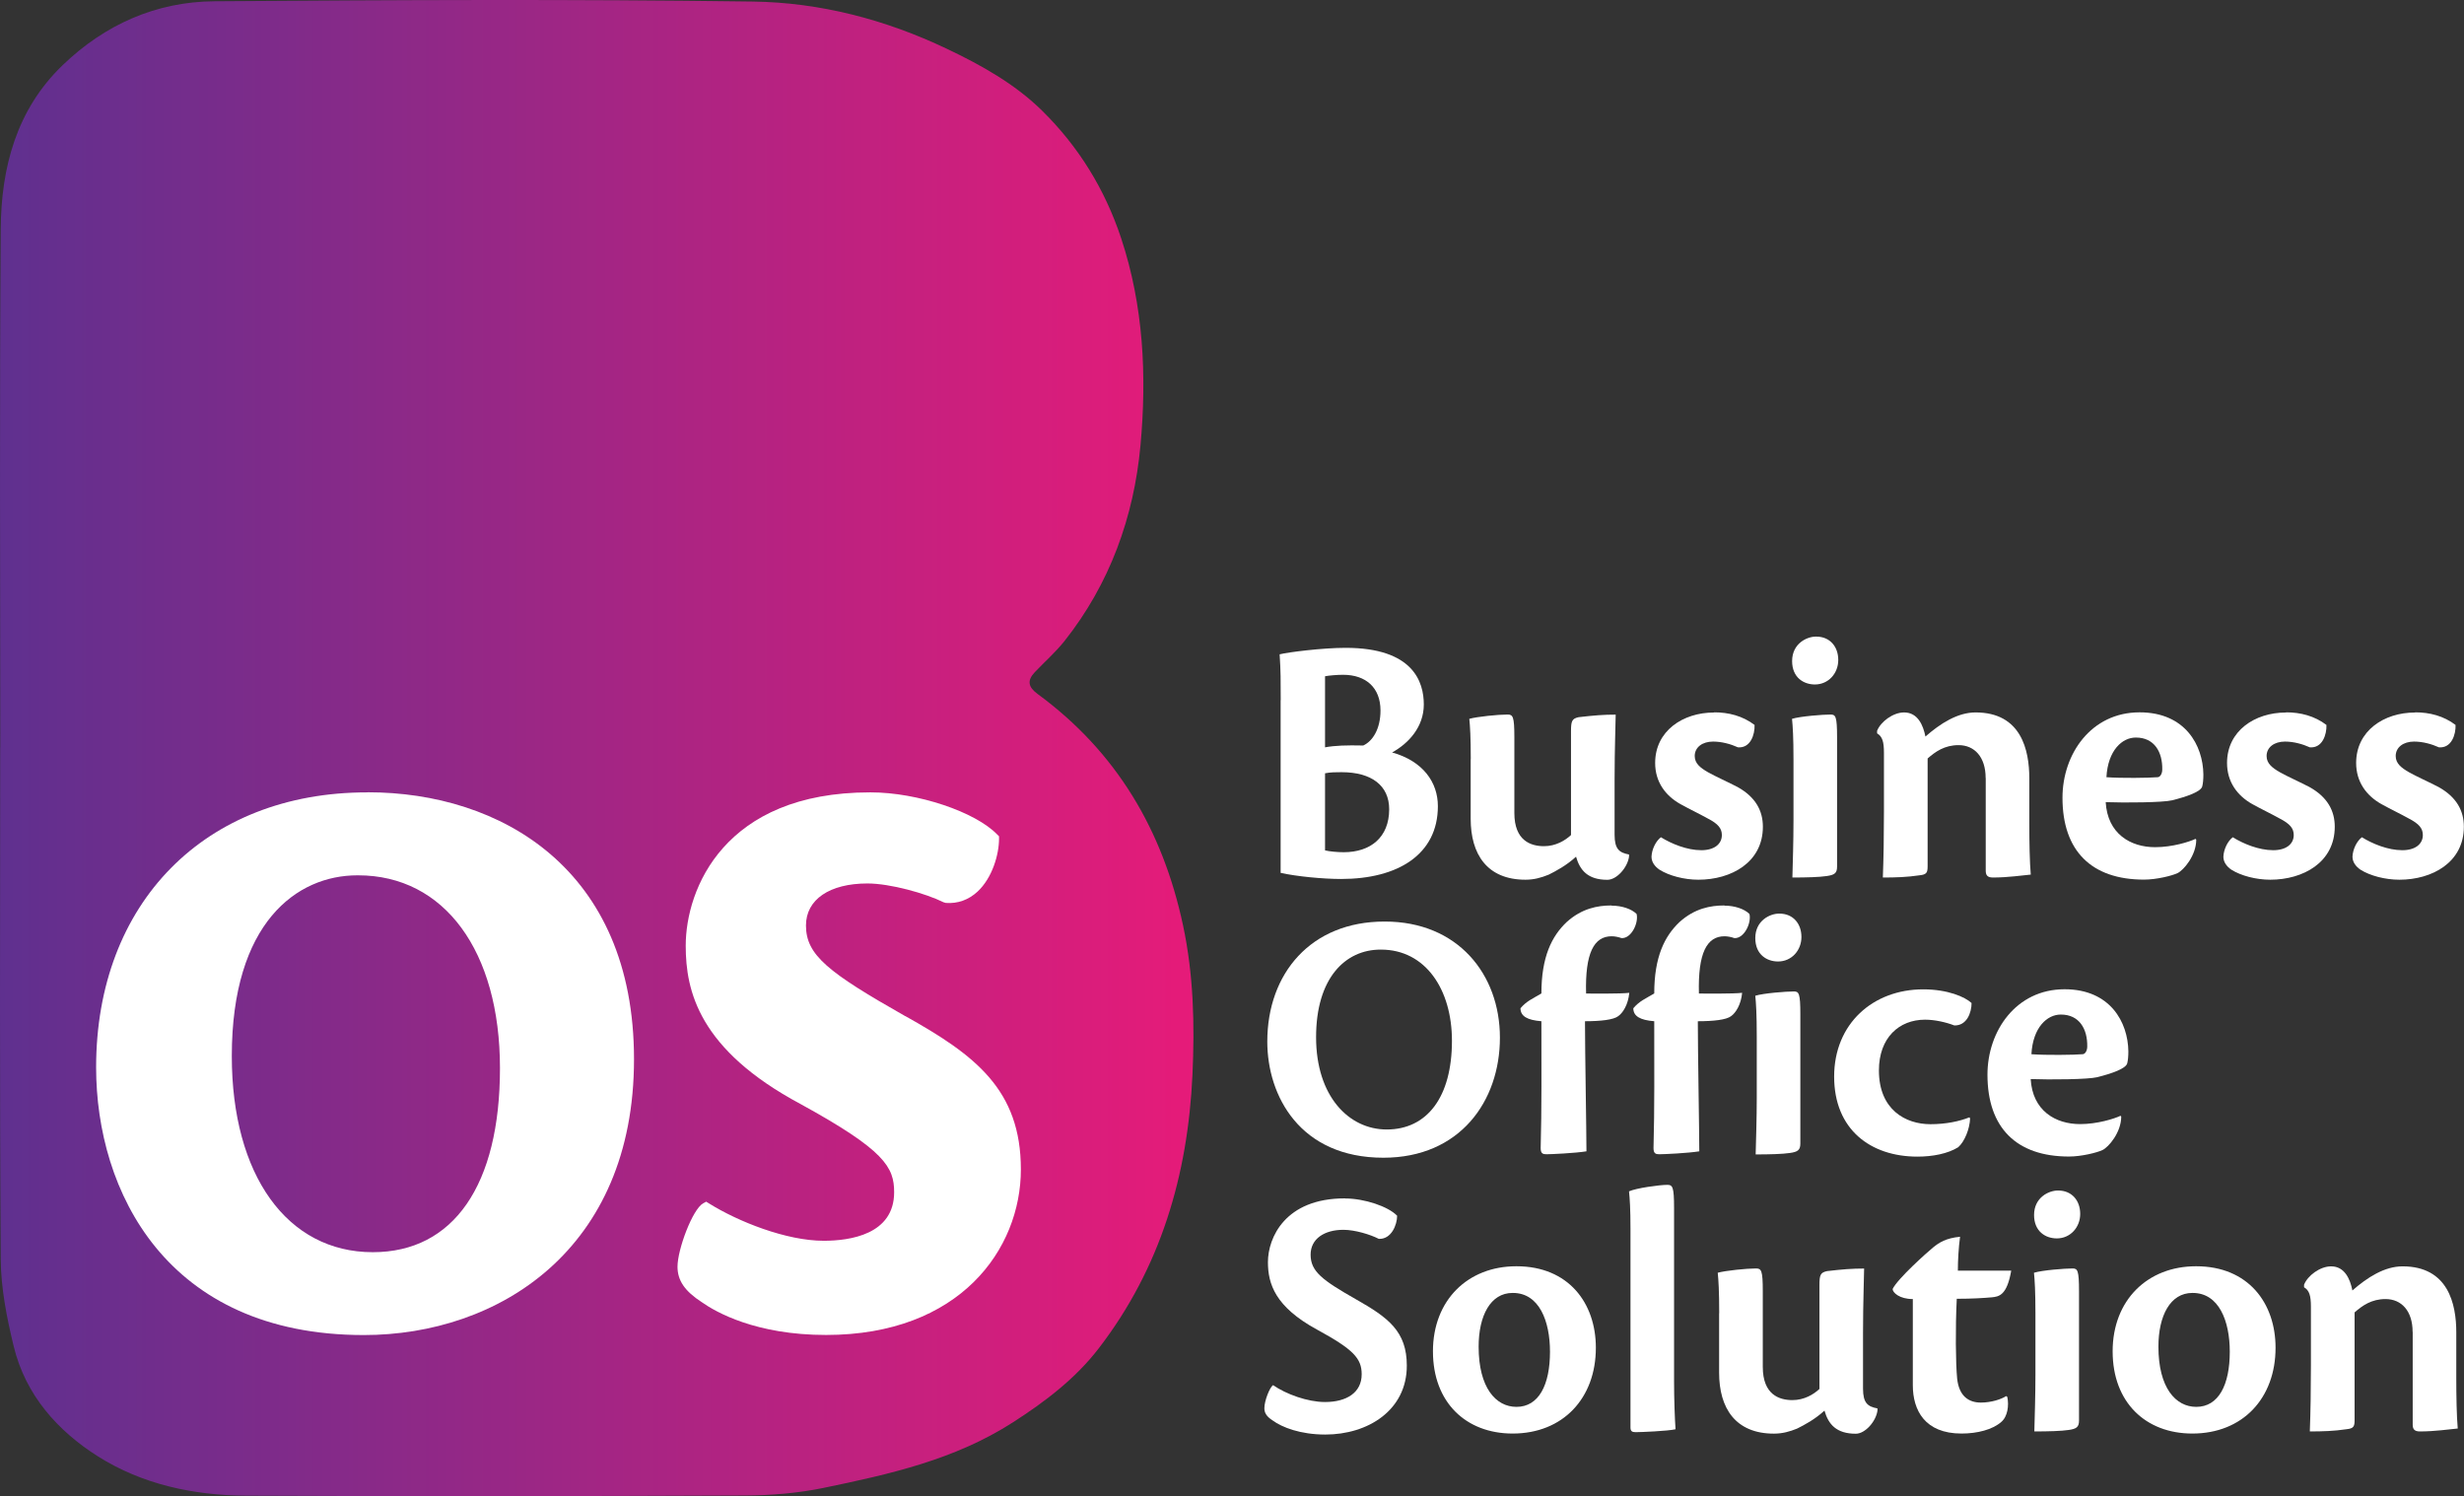
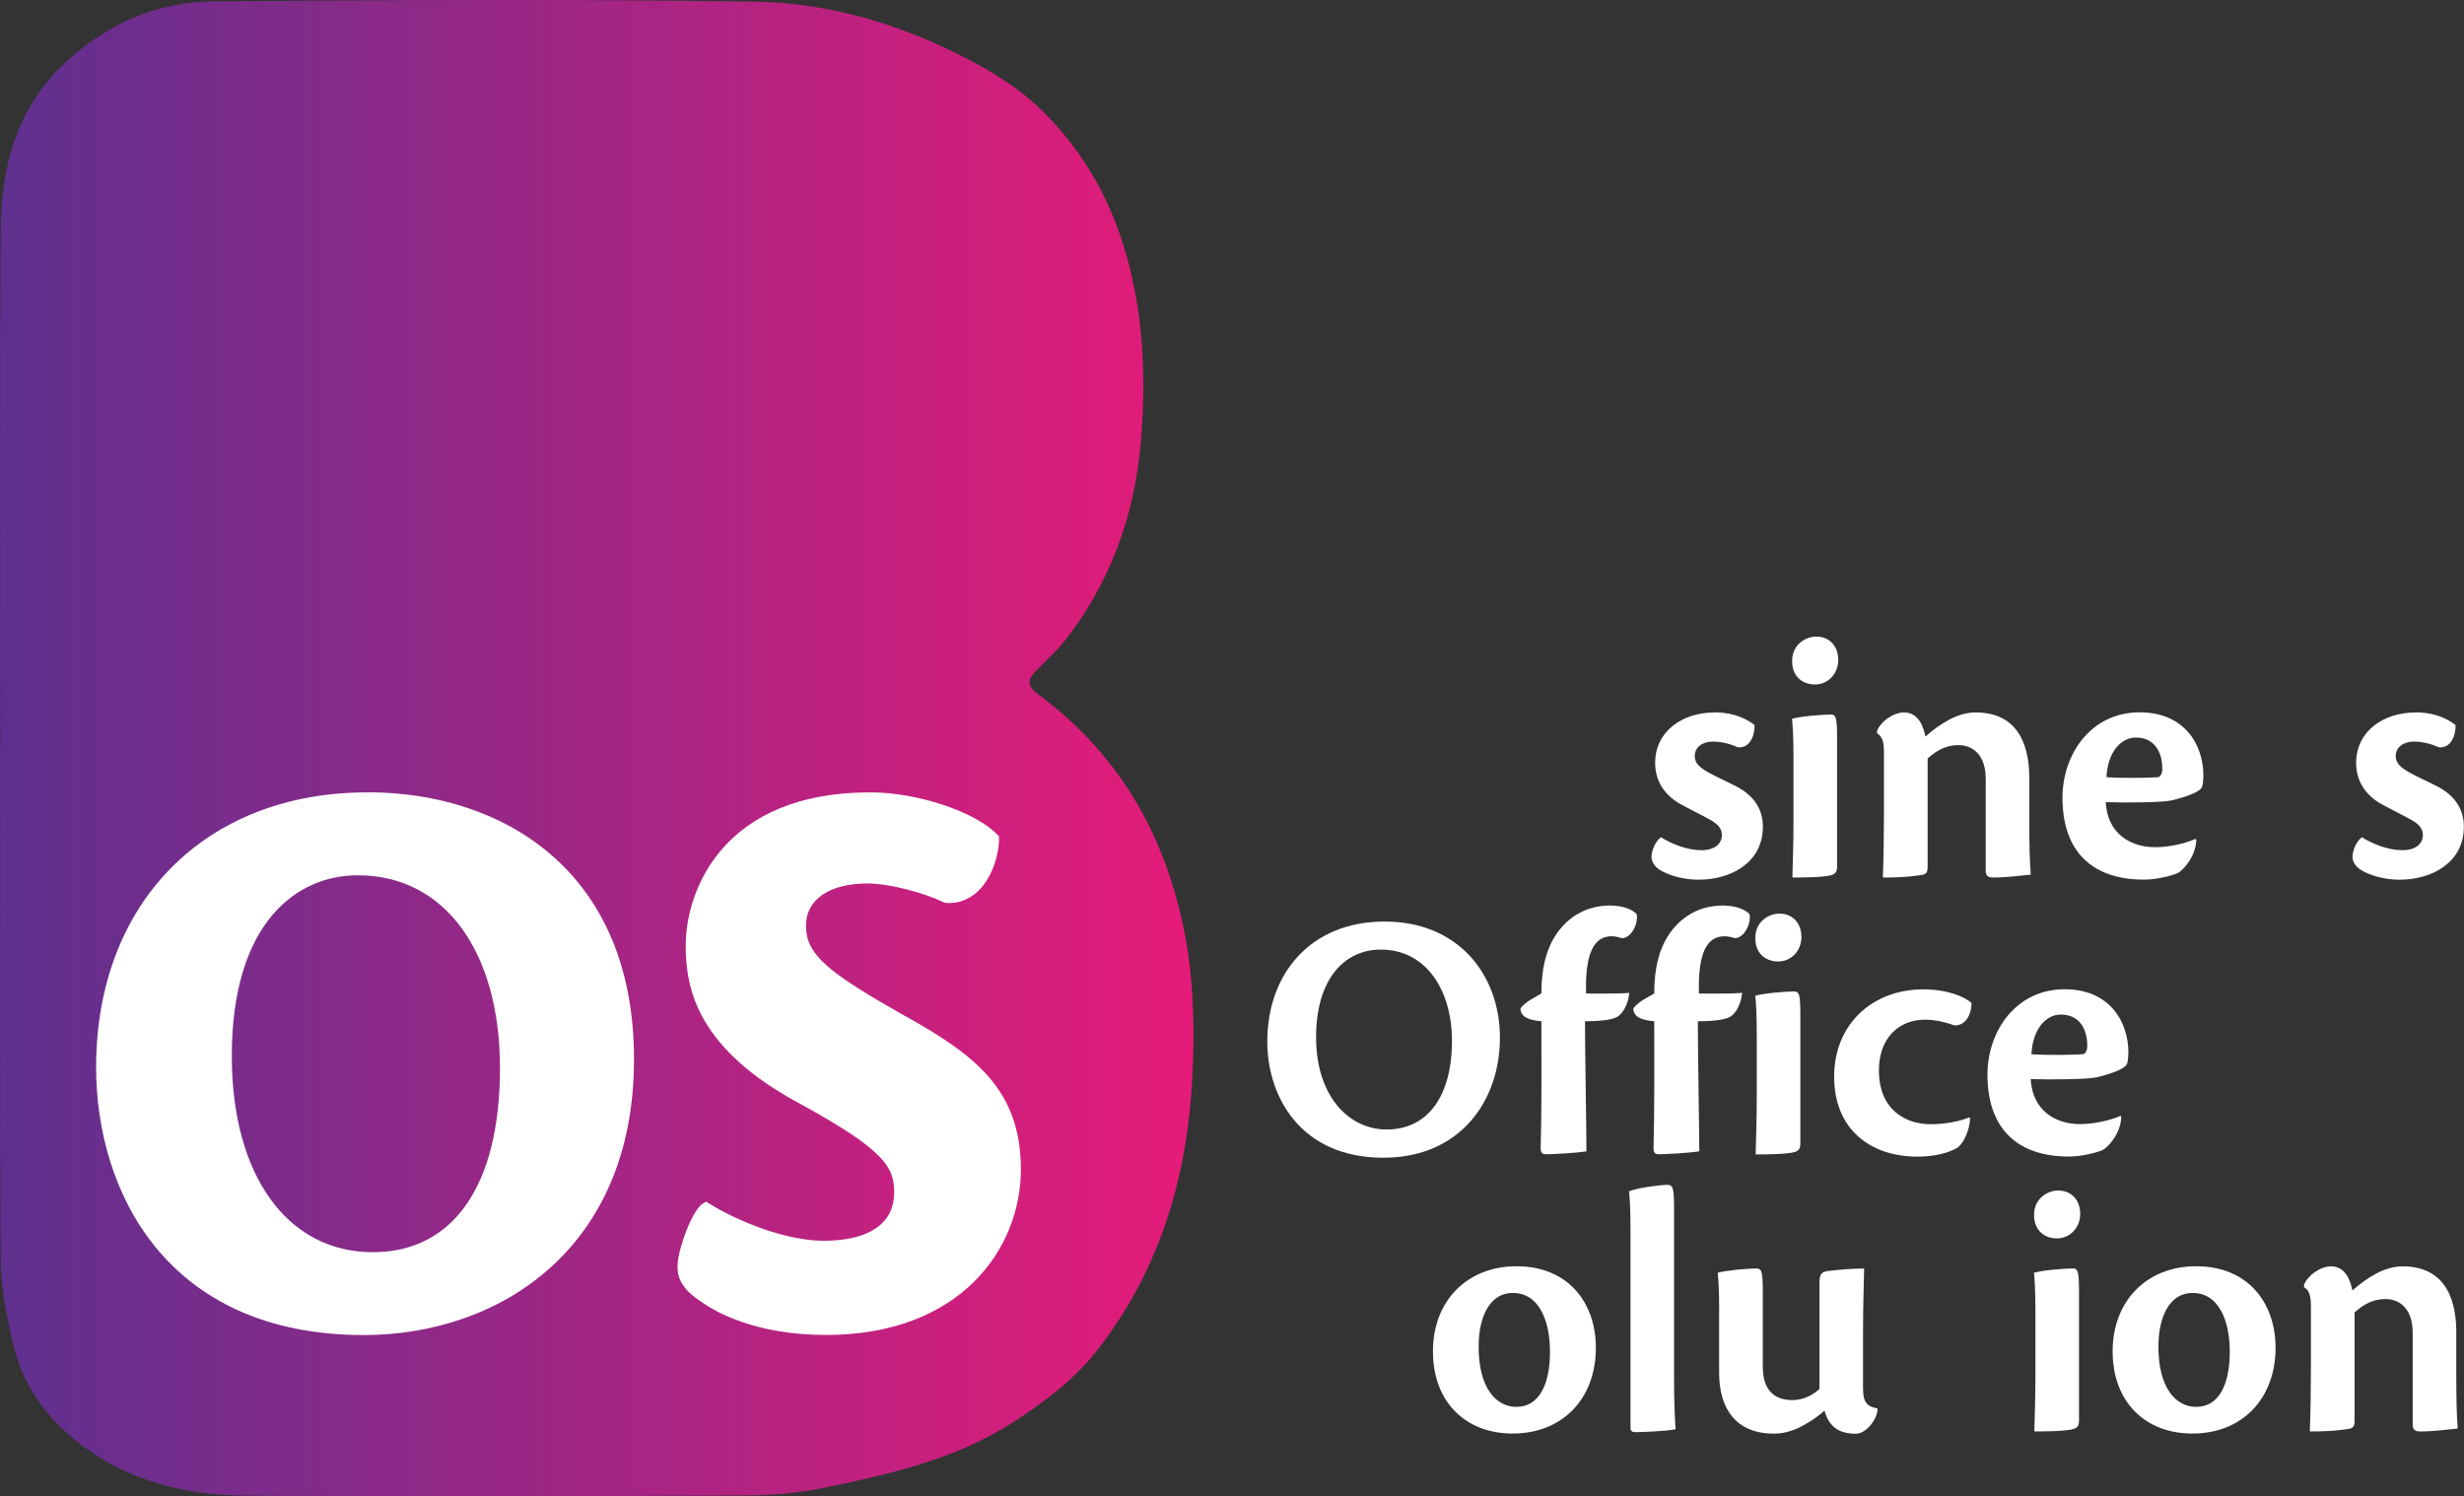
<svg xmlns="http://www.w3.org/2000/svg" width="494" height="300" viewBox="0 0 494 300" fill="none">
  <rect x="0" y="0" width="494" height="300" fill="#333333" stroke="none" />
  <g clip-path="url(#clip0_1_131)">
    <path d="M0.055 149.863C0.055 115.204 -0.11 80.564 0.146 45.924C0.238 33.614 3.279 21.982 12.566 13.061C21.011 4.928 31.306 0.33 42.993 0.256C78.97 -2.26826e-05 114.948 -0.183 150.925 0.311C164.389 0.495 177.487 3.902 189.833 9.782C196.776 13.079 203.444 16.816 208.884 22.147C216.193 29.328 221.506 37.901 224.766 47.738C229.273 61.33 229.932 75.343 228.65 89.32C227.331 103.645 222.513 117.054 213.409 128.54C211.632 130.775 209.434 132.698 207.455 134.787C205.88 136.454 206.137 137.754 208.005 139.128C223.85 150.742 233.119 166.459 237.186 185.547C239.311 195.494 239.531 205.495 239.073 215.516C238.157 235.593 232.68 254.259 220.26 270.379C215.607 276.424 209.544 281.04 203.059 285.199C191.409 292.691 178.293 295.604 165.103 298.333C159.956 299.395 154.589 299.835 149.331 299.853C116.01 300 82.689 300.055 49.368 299.89C38.871 299.835 28.558 297.655 19.637 292.013C11.522 286.884 5.129 279.703 2.766 270.013C1.374 264.279 0.183 258.326 0.146 252.464C-0.092 218.263 0.036 184.063 0.036 149.863H0.055Z" fill="url(#paint0_linear_1_131)" />
-     <path d="M256.769 140.374C256.769 136.545 256.769 134.439 256.549 131.196C258.289 130.757 265.158 129.896 269.775 129.896C283.367 129.896 285.455 136.765 285.455 141.253C285.455 145.741 282.414 149.057 279.099 150.87C285.309 152.61 288.276 156.86 288.276 161.641C288.276 171.332 280.253 176.241 268.895 176.241C265.213 176.241 259.938 175.728 256.75 175.014V140.392L256.769 140.374ZM265.653 149.844C267.668 149.478 269.921 149.405 273.31 149.478C275.197 148.617 276.772 146.162 276.772 142.462C276.772 137.901 273.878 135.299 269.262 135.299C268.108 135.299 266.367 135.446 265.653 135.593V149.826V149.844ZM265.653 170.507C266.514 170.727 268.181 170.874 269.408 170.874C274.757 170.874 278.513 167.906 278.513 162.264C278.513 157.501 274.977 154.827 268.969 154.827C267.888 154.827 266.734 154.827 265.653 155.047V170.507Z" fill="white" />
-     <path d="M294.871 152.226C294.871 147.738 294.724 145.576 294.578 144.129C296.171 143.689 300.366 143.268 302.235 143.268C303.316 143.268 303.609 143.634 303.609 147.829V163.015C303.609 168.584 306.924 169.665 309.544 169.665C311.925 169.665 313.812 168.511 314.966 167.43V146.62C314.966 144.532 315.186 144.092 316.487 143.799C319.674 143.433 321.469 143.286 323.924 143.286C323.924 144.807 323.704 150.009 323.704 156.292V167.357C323.704 170.251 324.638 170.965 326.598 171.332V171.771C326.305 173.933 324.144 176.406 322.257 176.406C318.355 176.406 316.761 174.519 315.974 171.771C314.087 173.512 311.925 174.666 310.478 175.38C309.031 175.966 307.584 176.388 305.844 176.388C298.113 176.388 294.853 171.258 294.853 164.169V152.244L294.871 152.226Z" fill="white" />
    <path d="M343.671 142.828C346.565 142.828 349.386 143.543 351.768 145.356C351.841 147.243 350.98 150.046 348.434 149.844C346.987 149.185 345.173 148.69 343.451 148.69C341.29 148.69 339.769 149.844 339.769 151.585C339.769 153.105 340.923 153.966 342.444 154.845C343.818 155.633 346.712 156.934 348.379 157.813C351.988 159.828 353.435 162.576 353.435 165.763C353.435 172.925 347.078 176.388 340.502 176.388C337.681 176.388 334.64 175.6 332.698 174.373C331.764 173.731 331.105 172.852 331.105 171.771C331.178 170.251 331.966 168.657 332.991 167.87C335.08 169.17 338.194 170.471 341.088 170.471C343.689 170.471 345.21 169.243 345.21 167.43C345.21 166.129 344.495 165.195 342.389 164.114C340.575 163.107 338.707 162.228 336.893 161.22C333.926 159.553 331.837 156.805 331.837 152.977C331.837 146.547 337.406 142.865 343.616 142.865H343.689L343.671 142.828Z" fill="white" />
    <path d="M364.133 127.642C366.88 127.642 368.547 129.657 368.547 132.332C368.547 135.006 366.587 137.241 363.858 137.241C361.623 137.241 359.297 135.867 359.297 132.552C359.297 129.016 362.264 127.642 364.059 127.642H364.133ZM368.309 173.768C368.309 175.069 367.796 175.435 366.221 175.655C364.774 175.875 362.173 175.948 359.352 175.948C359.425 172.98 359.571 168.785 359.571 164.591V152.226C359.571 147.811 359.425 145.576 359.278 144.129C360.945 143.616 365.488 143.268 367.009 143.268C368.016 143.268 368.309 143.634 368.309 147.829V173.786V173.768Z" fill="white" />
    <path d="M398.095 155.981C398.095 151.786 395.86 149.405 392.673 149.405C389.852 149.405 388.038 150.705 386.463 152.079V173.695C386.463 174.995 386.243 175.362 384.796 175.508C382.341 175.875 380.106 175.948 377.487 175.948C377.633 172.119 377.707 167.705 377.707 162.795V150.943C377.707 148.782 377.413 147.683 376.333 147.042V146.529C377.047 144.715 379.52 142.847 381.755 142.847C384.503 142.847 385.583 145.448 386.023 147.683C388.991 145.082 392.453 142.847 396.08 142.847C405.257 142.847 406.851 150.43 406.851 156.073V165.177C406.851 168.932 406.924 172.907 407.144 175.362C405.477 175.508 402.583 175.948 399.56 175.948C398.48 175.948 398.113 175.508 398.113 174.574V155.999L398.095 155.981Z" fill="white" />
    <path d="M440.319 168.346C440.319 171.533 437.791 174.483 436.563 175.069C435.483 175.582 432.369 176.369 429.841 176.369C419.289 176.369 413.501 170.581 413.501 159.956C413.501 151.218 419.216 142.828 428.961 142.828C438.139 142.828 441.674 149.478 441.748 155.267C441.748 156.274 441.674 157.08 441.528 157.648C441.308 158.729 438.414 159.736 435.464 160.469C433.651 160.909 426.14 160.982 422.165 160.835C422.532 167.192 427.148 169.866 432.075 169.866C435.538 169.866 438.945 168.786 440.172 168.199L440.319 168.346ZM428.174 147.884C425.499 147.884 422.605 150.412 422.312 155.834C425.279 156.054 430.848 155.981 432.57 155.834C433.083 155.834 433.504 155.12 433.504 154.314C433.578 150.779 431.911 147.884 428.229 147.884H428.155H428.174Z" fill="white" />
-     <path d="M458.326 142.828C461.22 142.828 464.041 143.543 466.422 145.356C466.496 147.243 465.635 150.046 463.088 149.844C461.641 149.185 459.828 148.69 458.106 148.69C455.944 148.69 454.424 149.844 454.424 151.585C454.424 153.105 455.578 153.966 457.098 154.845C458.472 155.633 461.367 156.934 463.034 157.813C466.642 159.828 468.089 162.576 468.089 165.763C468.089 172.925 461.733 176.388 455.157 176.388C452.336 176.388 449.295 175.6 447.353 174.373C446.419 173.731 445.759 172.852 445.759 171.771C445.833 170.251 446.62 168.657 447.646 167.87C449.734 169.17 452.848 170.471 455.743 170.471C458.344 170.471 459.864 169.243 459.864 167.43C459.864 166.129 459.15 165.195 457.043 164.114C455.23 163.107 453.361 162.228 451.548 161.22C448.58 159.553 446.492 156.805 446.492 152.977C446.492 146.547 452.061 142.865 458.271 142.865H458.344L458.326 142.828Z" fill="white" />
    <path d="M484.21 142.828C487.104 142.828 489.925 143.543 492.306 145.356C492.38 147.243 491.519 150.046 488.972 149.844C487.525 149.185 485.712 148.69 483.99 148.69C481.828 148.69 480.308 149.844 480.308 151.585C480.308 153.105 481.462 153.966 482.982 154.845C484.356 155.633 487.25 156.934 488.917 157.813C492.526 159.828 493.973 162.576 493.973 165.763C493.973 172.925 487.617 176.388 481.041 176.388C478.219 176.388 475.179 175.6 473.237 174.373C472.303 173.731 471.643 172.852 471.643 171.771C471.716 170.251 472.504 168.657 473.53 167.87C475.618 169.17 478.732 170.471 481.627 170.471C484.228 170.471 485.748 169.243 485.748 167.43C485.748 166.129 485.034 165.195 482.927 164.114C481.114 163.107 479.245 162.228 477.432 161.22C474.464 159.553 472.376 156.805 472.376 152.977C472.376 146.547 477.945 142.865 484.155 142.865H484.228L484.21 142.828Z" fill="white" />
    <path d="M277.652 184.777C292.251 184.777 300.714 195.329 300.714 208.06C300.714 220.791 292.691 232.13 277.358 232.13C260.652 232.13 254.076 219.766 254.076 208.848C254.076 195.182 262.814 184.777 277.56 184.777H277.633H277.652ZM276.791 190.401C269.701 190.401 263.858 196.117 263.858 207.968C263.858 219.82 270.434 226.47 278.018 226.47C286.115 226.47 291.097 219.967 291.097 208.683C291.097 198.425 285.822 190.401 276.864 190.401H276.791Z" fill="white" />
    <path d="M323.136 181.59C325.169 181.59 327.111 182.25 328.119 183.257C328.558 185.071 327.038 188.24 325.078 188.093C324.492 187.873 323.704 187.727 323.118 187.727C319.582 187.727 317.769 191.061 317.989 199.212C318.996 199.212 324.931 199.286 326.653 199.066C326.433 201.447 325.353 203.114 324.418 203.755C323.484 204.47 320.956 204.763 317.769 204.763C317.769 210.826 318.062 226.873 318.062 230.848C315.754 231.215 311.046 231.434 310.038 231.434C309.324 231.434 308.884 231.288 308.884 230.207C309.104 222.403 309.031 213.647 309.031 204.763C306.21 204.543 304.836 203.755 304.836 202.162C306.063 200.714 307.217 200.275 309.031 199.194C309.031 191.83 311.119 187.708 314.087 184.887C317.128 182.14 320.297 181.553 323.045 181.553H323.118L323.136 181.59Z" fill="white" />
    <path d="M345.759 181.59C347.793 181.59 349.734 182.25 350.742 183.257C351.182 185.071 349.661 188.24 347.701 188.093C347.115 187.873 346.327 187.727 345.741 187.727C342.206 187.727 340.392 191.061 340.612 199.212C341.619 199.212 347.554 199.286 349.276 199.066C349.057 201.447 347.976 203.114 347.042 203.755C346.107 204.47 343.579 204.763 340.392 204.763C340.392 210.826 340.685 226.873 340.685 230.848C338.377 231.215 333.669 231.434 332.662 231.434C331.947 231.434 331.508 231.288 331.508 230.207C331.727 222.403 331.654 213.647 331.654 204.763C328.833 204.543 327.459 203.755 327.459 202.162C328.687 200.714 329.841 200.275 331.654 199.194C331.654 191.83 333.742 187.708 336.71 184.887C339.751 182.14 342.92 181.553 345.668 181.553H345.741L345.759 181.59Z" fill="white" />
    <path d="M356.75 183.184C359.498 183.184 361.165 185.199 361.165 187.873C361.165 190.548 359.205 192.783 356.476 192.783C354.241 192.783 351.914 191.409 351.914 188.093C351.914 184.558 354.882 183.184 356.677 183.184H356.75ZM360.945 229.291C360.945 230.592 360.432 230.958 358.857 231.178C357.41 231.398 354.809 231.471 351.988 231.471C352.061 228.503 352.207 224.308 352.207 220.114V207.749C352.207 203.334 352.061 201.099 351.914 199.652C353.581 199.139 358.124 198.791 359.645 198.791C360.652 198.791 360.945 199.157 360.945 203.352V229.309V229.291Z" fill="white" />
    <path d="M394.981 224.235C394.907 226.324 393.9 228.87 392.599 230.024C390.511 231.324 387.47 231.911 384.429 231.911C375.032 231.911 367.723 226.488 367.723 215.864C367.723 205.239 375.527 198.37 385.583 198.37C390.493 198.37 393.973 199.89 395.274 201.117C395.274 203.004 394.34 205.679 391.812 205.605C390.145 204.964 387.91 204.451 385.95 204.451C380.747 204.451 376.699 208.06 376.699 214.636C376.699 222.513 382.048 225.408 387.031 225.408C390.145 225.408 392.892 224.821 394.834 224.034L394.981 224.254V224.235Z" fill="white" />
    <path d="M425.279 223.869C425.279 227.056 422.751 230.005 421.524 230.592C420.443 231.105 417.329 231.892 414.801 231.892C404.25 231.892 398.461 226.104 398.461 215.479C398.461 206.741 404.177 198.351 413.922 198.351C423.1 198.351 426.635 205.001 426.708 210.789C426.708 211.797 426.635 212.603 426.488 213.171C426.269 214.252 423.374 215.259 420.425 215.992C418.611 216.432 411.101 216.505 407.126 216.358C407.492 222.715 412.108 225.389 417.036 225.389C420.498 225.389 423.906 224.308 425.133 223.722L425.279 223.869ZM413.134 203.426C410.46 203.426 407.566 205.953 407.272 211.376C410.24 211.596 415.809 211.522 417.531 211.376C418.044 211.376 418.465 210.661 418.465 209.855C418.538 206.32 416.871 203.426 413.189 203.426H413.116H413.134Z" fill="white" />
-     <path d="M269.701 240.3C273.53 240.3 278.311 241.894 280.106 243.763C280.106 245.576 278.952 248.525 276.424 248.397C274.757 247.536 271.661 246.584 269.335 246.584C265.506 246.584 262.759 248.397 262.759 251.566C262.759 254.955 265.14 256.695 271.863 260.524C278.366 264.206 282.048 266.954 282.048 273.823C282.048 282.781 274.244 287.635 265.708 287.635C260.725 287.635 257.025 286.188 255.157 284.814C253.929 284.026 253.49 283.294 253.49 282.359C253.49 280.839 254.57 278.165 255.23 277.725C257.831 279.538 262.173 281.114 265.635 281.114C269.976 281.114 272.999 279.227 272.999 275.545C272.999 272.358 271.332 270.562 264.041 266.587C255.651 262.026 254.204 257.41 254.204 253.068C254.204 248.159 257.666 240.282 269.591 240.282H269.665L269.701 240.3Z" fill="white" />
    <path d="M304.048 253.893C314.453 253.893 319.949 261.257 319.949 270.233C319.949 280.344 313.372 287.434 303.261 287.434C293.937 287.434 287.287 281.224 287.287 270.947C287.287 260.67 294.303 253.893 303.993 253.893H304.067H304.048ZM303.242 259.242C298.828 259.242 296.446 263.803 296.446 270.013C296.446 278.256 299.908 282.085 304.03 282.085C308.518 282.085 310.753 277.67 310.753 271.02C310.753 264.884 308.591 259.242 303.316 259.242H303.242Z" fill="white" />
    <path d="M326.891 246.529C326.891 242.26 326.745 240.319 326.598 238.872C328.045 238.212 332.735 237.571 334.255 237.571C335.336 237.571 335.629 237.937 335.629 242.26V277.029C335.629 280.564 335.776 284.466 335.922 286.573C334.402 286.939 328.906 287.159 327.899 287.159C327.184 287.159 326.891 286.939 326.891 286.225V246.547V246.529Z" fill="white" />
    <path d="M344.678 263.29C344.678 258.802 344.532 256.64 344.385 255.193C345.979 254.754 350.174 254.332 352.042 254.332C353.123 254.332 353.416 254.699 353.416 258.894V274.079C353.416 279.648 356.732 280.729 359.351 280.729C361.733 280.729 363.62 279.575 364.774 278.494V257.685C364.774 255.596 364.994 255.157 366.294 254.864C369.482 254.497 371.277 254.351 373.731 254.351C373.731 255.871 373.512 261.073 373.512 267.357V278.421C373.512 281.315 374.446 282.03 376.406 282.396V282.836C376.113 284.997 373.951 287.47 372.064 287.47C368.163 287.47 366.569 285.583 365.781 282.836C363.894 284.576 361.733 285.73 360.286 286.444C358.839 287.031 357.391 287.452 355.651 287.452C347.921 287.452 344.66 282.323 344.66 275.234V263.308L344.678 263.29Z" fill="white" />
-     <path d="M402.436 280.07C402.803 281.81 402.51 284.045 401.209 285.125C399.469 286.646 396.446 287.434 393.259 287.434C385.895 287.434 383.495 282.744 383.495 277.743V260.469C380.821 260.469 379.447 259.168 379.447 258.454C380.454 256.366 386.316 251.145 387.543 250.137C388.771 249.13 390.145 248.251 392.966 247.976C392.673 250.137 392.526 252.739 392.526 254.772H403.224C402.363 259.755 400.769 259.974 399.322 260.121C397.655 260.267 395.347 260.414 392.306 260.414C392.013 266.349 392.086 273.347 392.38 276.388C392.746 279.923 394.688 281.224 397.142 281.224C399.304 281.224 401.337 280.509 402.198 279.923L402.418 280.07H402.436Z" fill="white" />
    <path d="M412.64 238.707C415.387 238.707 417.054 240.722 417.054 243.396C417.054 246.071 415.094 248.306 412.365 248.306C410.13 248.306 407.804 246.932 407.804 243.616C407.804 240.081 410.771 238.707 412.566 238.707H412.64ZM416.816 284.832C416.816 286.133 416.303 286.499 414.728 286.719C413.281 286.939 410.68 287.012 407.859 287.012C407.932 284.045 408.078 279.85 408.078 275.655V263.29C408.078 258.875 407.932 256.64 407.785 255.193C409.452 254.68 413.995 254.332 415.516 254.332C416.523 254.332 416.816 254.699 416.816 258.894V284.851V284.832Z" fill="white" />
    <path d="M440.319 253.893C450.724 253.893 456.219 261.257 456.219 270.233C456.219 280.344 449.643 287.434 439.531 287.434C430.207 287.434 423.557 281.224 423.557 270.947C423.557 260.67 430.573 253.893 440.264 253.893H440.337H440.319ZM439.531 259.242C435.116 259.242 432.735 263.803 432.735 270.013C432.735 278.256 436.197 282.085 440.319 282.085C444.807 282.085 447.042 277.67 447.042 271.02C447.042 264.884 444.88 259.242 439.604 259.242H439.531Z" fill="white" />
    <path d="M483.697 267.045C483.697 262.85 481.462 260.469 478.274 260.469C475.453 260.469 473.64 261.77 472.065 263.143V284.759C472.065 286.06 471.845 286.426 470.398 286.573C467.943 286.939 465.708 287.012 463.089 287.012C463.235 283.184 463.308 278.769 463.308 273.86V262.008C463.308 259.846 463.015 258.747 461.934 258.106V257.593C462.649 255.779 465.122 253.911 467.357 253.911C470.104 253.911 471.185 256.512 471.625 258.747C474.592 256.146 478.055 253.911 481.682 253.911C490.859 253.911 492.453 261.495 492.453 267.137V276.241C492.453 279.996 492.526 283.971 492.746 286.426C491.079 286.573 488.185 287.012 485.162 287.012C484.081 287.012 483.715 286.573 483.715 285.638V267.064L483.697 267.045Z" fill="white" />
    <path d="M73.768 158.875H73.603C41.106 158.875 19.271 181.04 19.271 214.014C19.271 238.78 33.321 267.686 72.944 267.686C99.908 267.686 127.111 250.577 127.111 212.383C127.111 174.189 100.311 158.857 73.75 158.857L73.768 158.875ZM100.238 214.178C100.238 237.626 90.932 251.072 74.739 251.072C57.575 251.072 46.474 235.629 46.474 211.742C46.474 185.034 59.48 175.508 71.643 175.508H71.808C89.082 175.508 100.238 190.694 100.238 214.178Z" fill="white" />
    <path d="M181.48 203.737C166.056 194.981 161.586 191.519 161.586 185.565C161.586 180.363 166.312 177.139 173.915 177.139C178.458 177.139 185.602 179.135 189.174 180.912L189.613 181.04C191.995 181.224 194.193 180.436 195.988 178.769C198.937 176.021 200.293 171.35 200.293 168.163V167.686L199.963 167.357C195.549 162.759 183.916 158.875 174.574 158.875H174.409C145.246 158.875 137.479 178.201 137.479 189.632C137.479 198.681 140.099 210.46 160.524 221.378C177.413 230.647 179.264 234.036 179.264 239.055C179.264 247.518 170.416 248.782 165.14 248.782C157.611 248.782 147.957 244.917 142.169 241.308L141.583 240.942L140.978 241.271C138.853 242.444 135.831 250.504 135.831 253.984C135.831 256.75 137.296 258.894 140.722 261.11C143.524 263.088 151.548 267.668 165.616 267.668C192.453 267.668 204.671 250.467 204.671 234.475C204.671 218.483 195.494 211.541 181.48 203.719V203.737Z" fill="white" />
  </g>
  <defs>
    <linearGradient id="paint0_linear_1_131" x1="-0" y1="149.991" x2="239.256" y2="149.991" gradientUnits="userSpaceOnUse">
      <stop stop-color="#5F308F" />
      <stop offset="1" stop-color="#E61B79" />
    </linearGradient>
    <clipPath id="clip0_1_131">
      <rect width="493.955" height="300" fill="white" />
    </clipPath>
  </defs>
</svg>